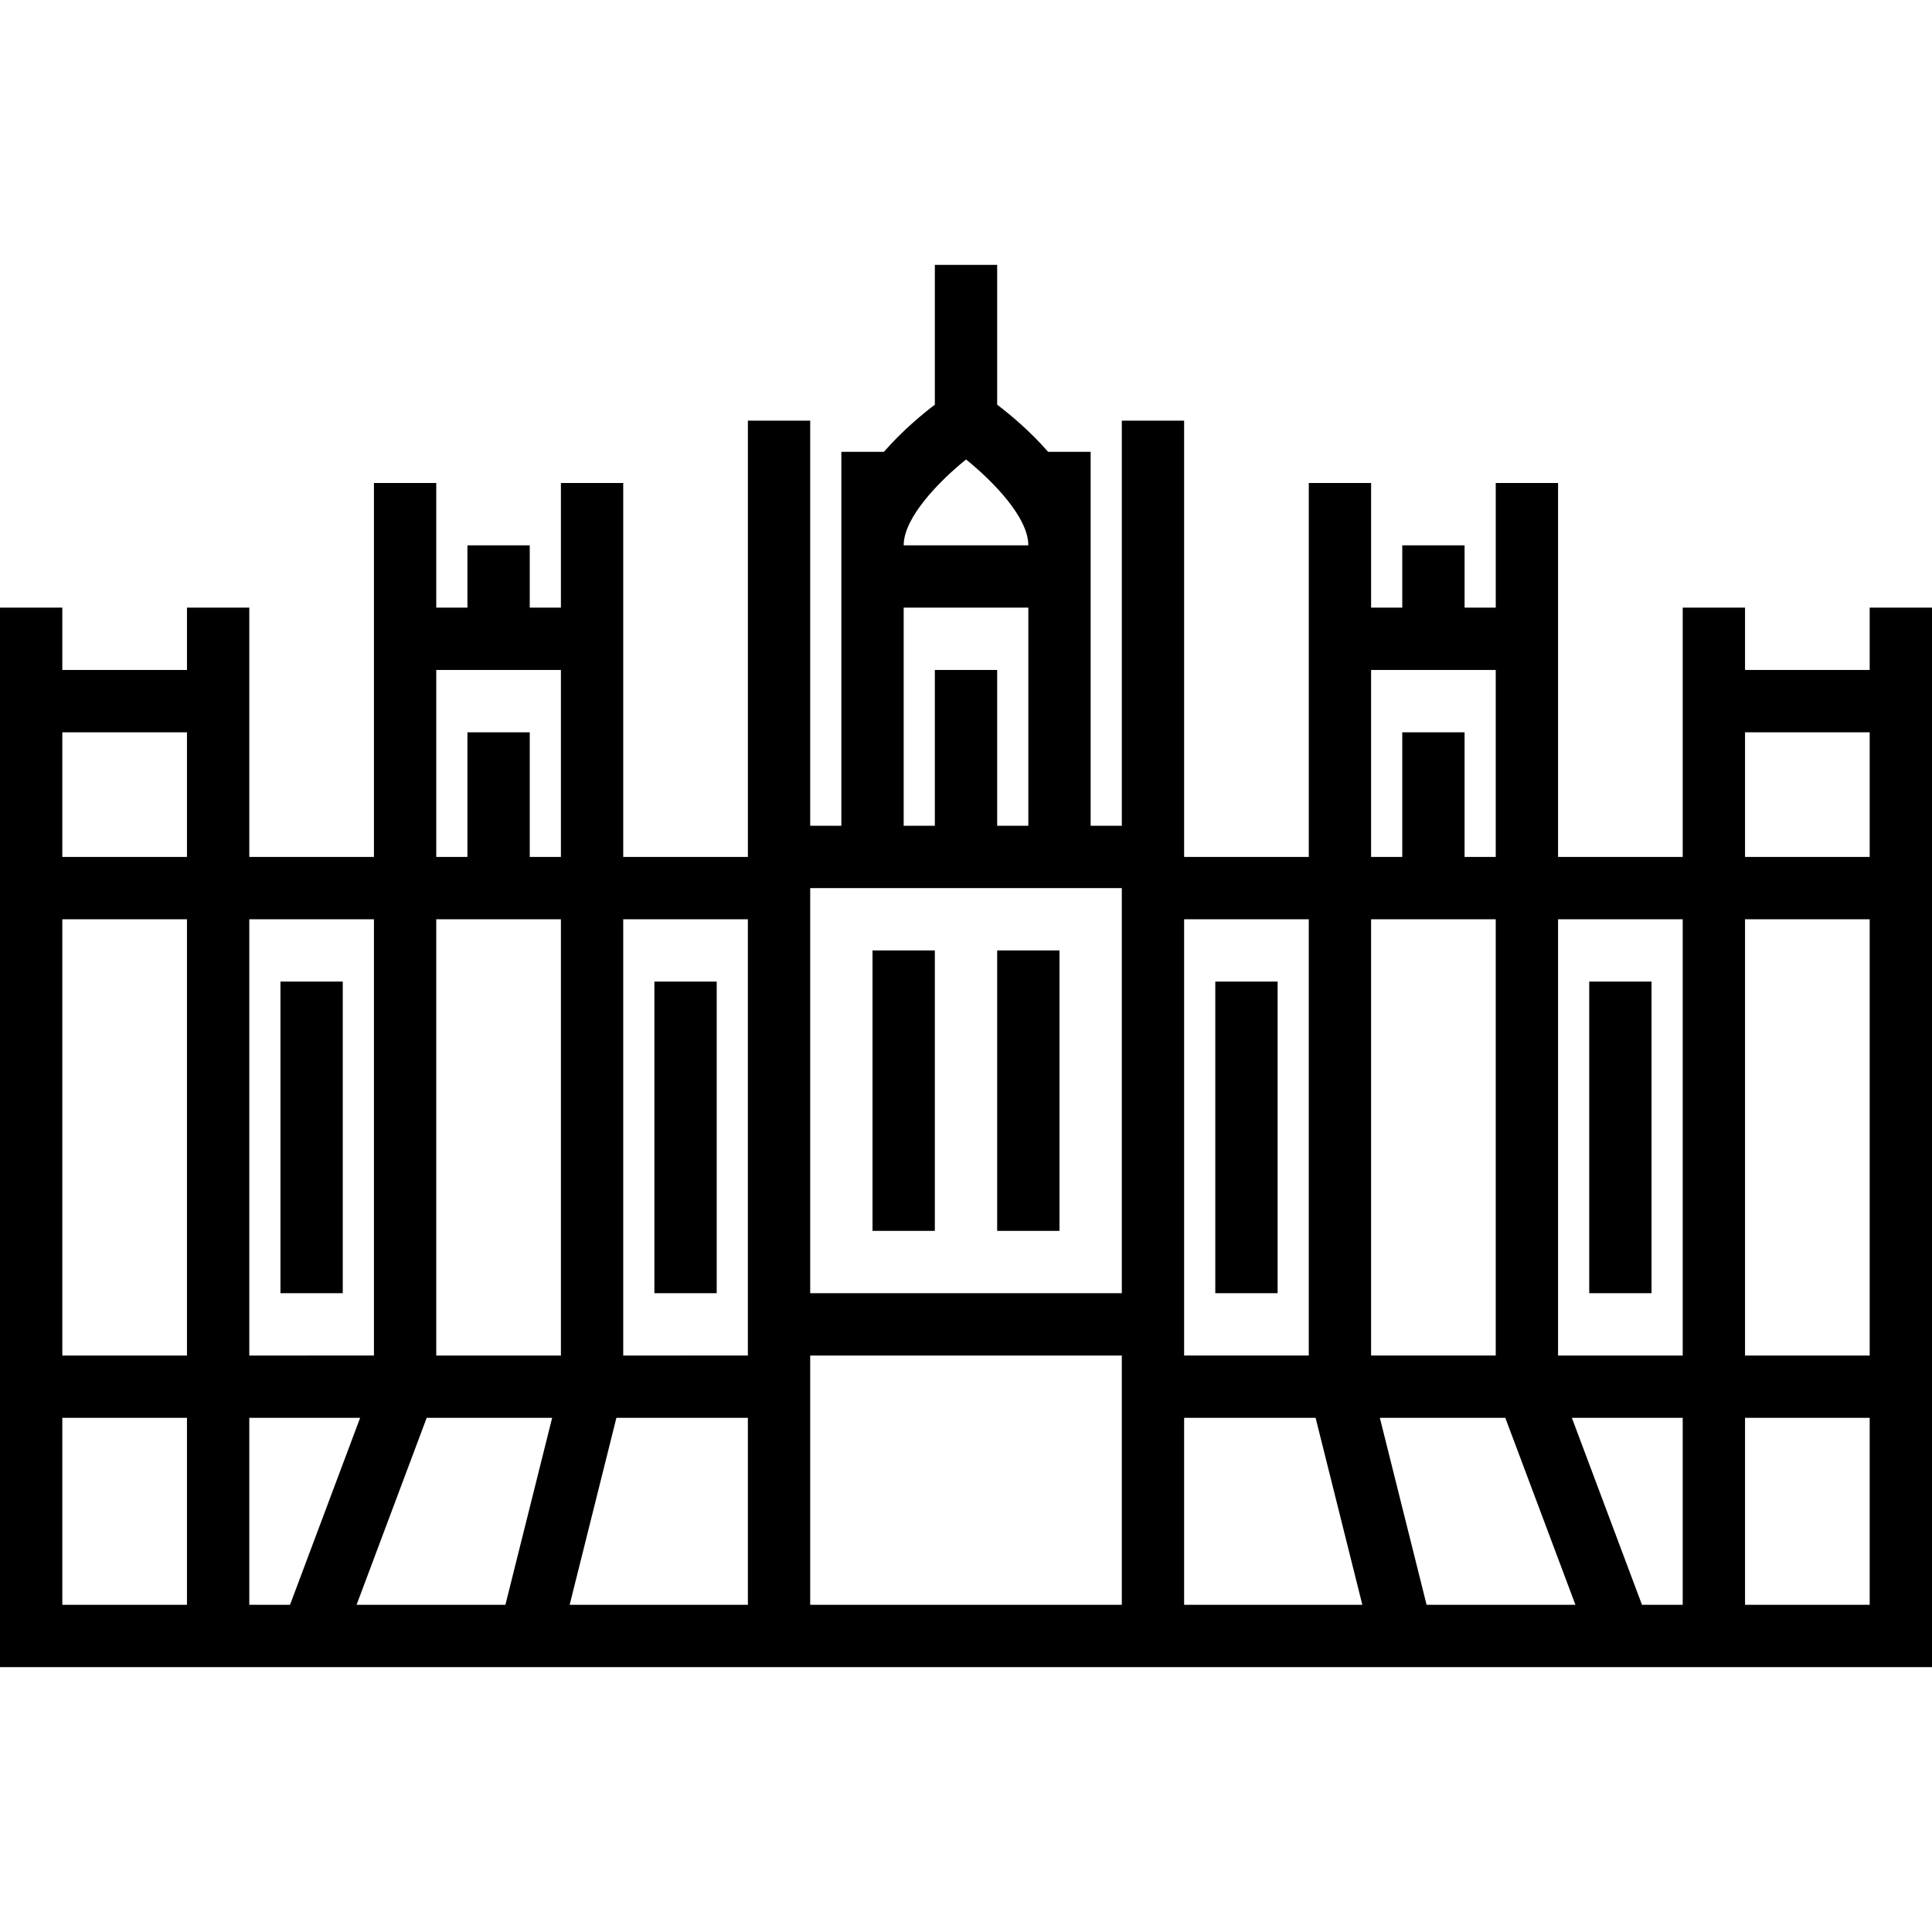
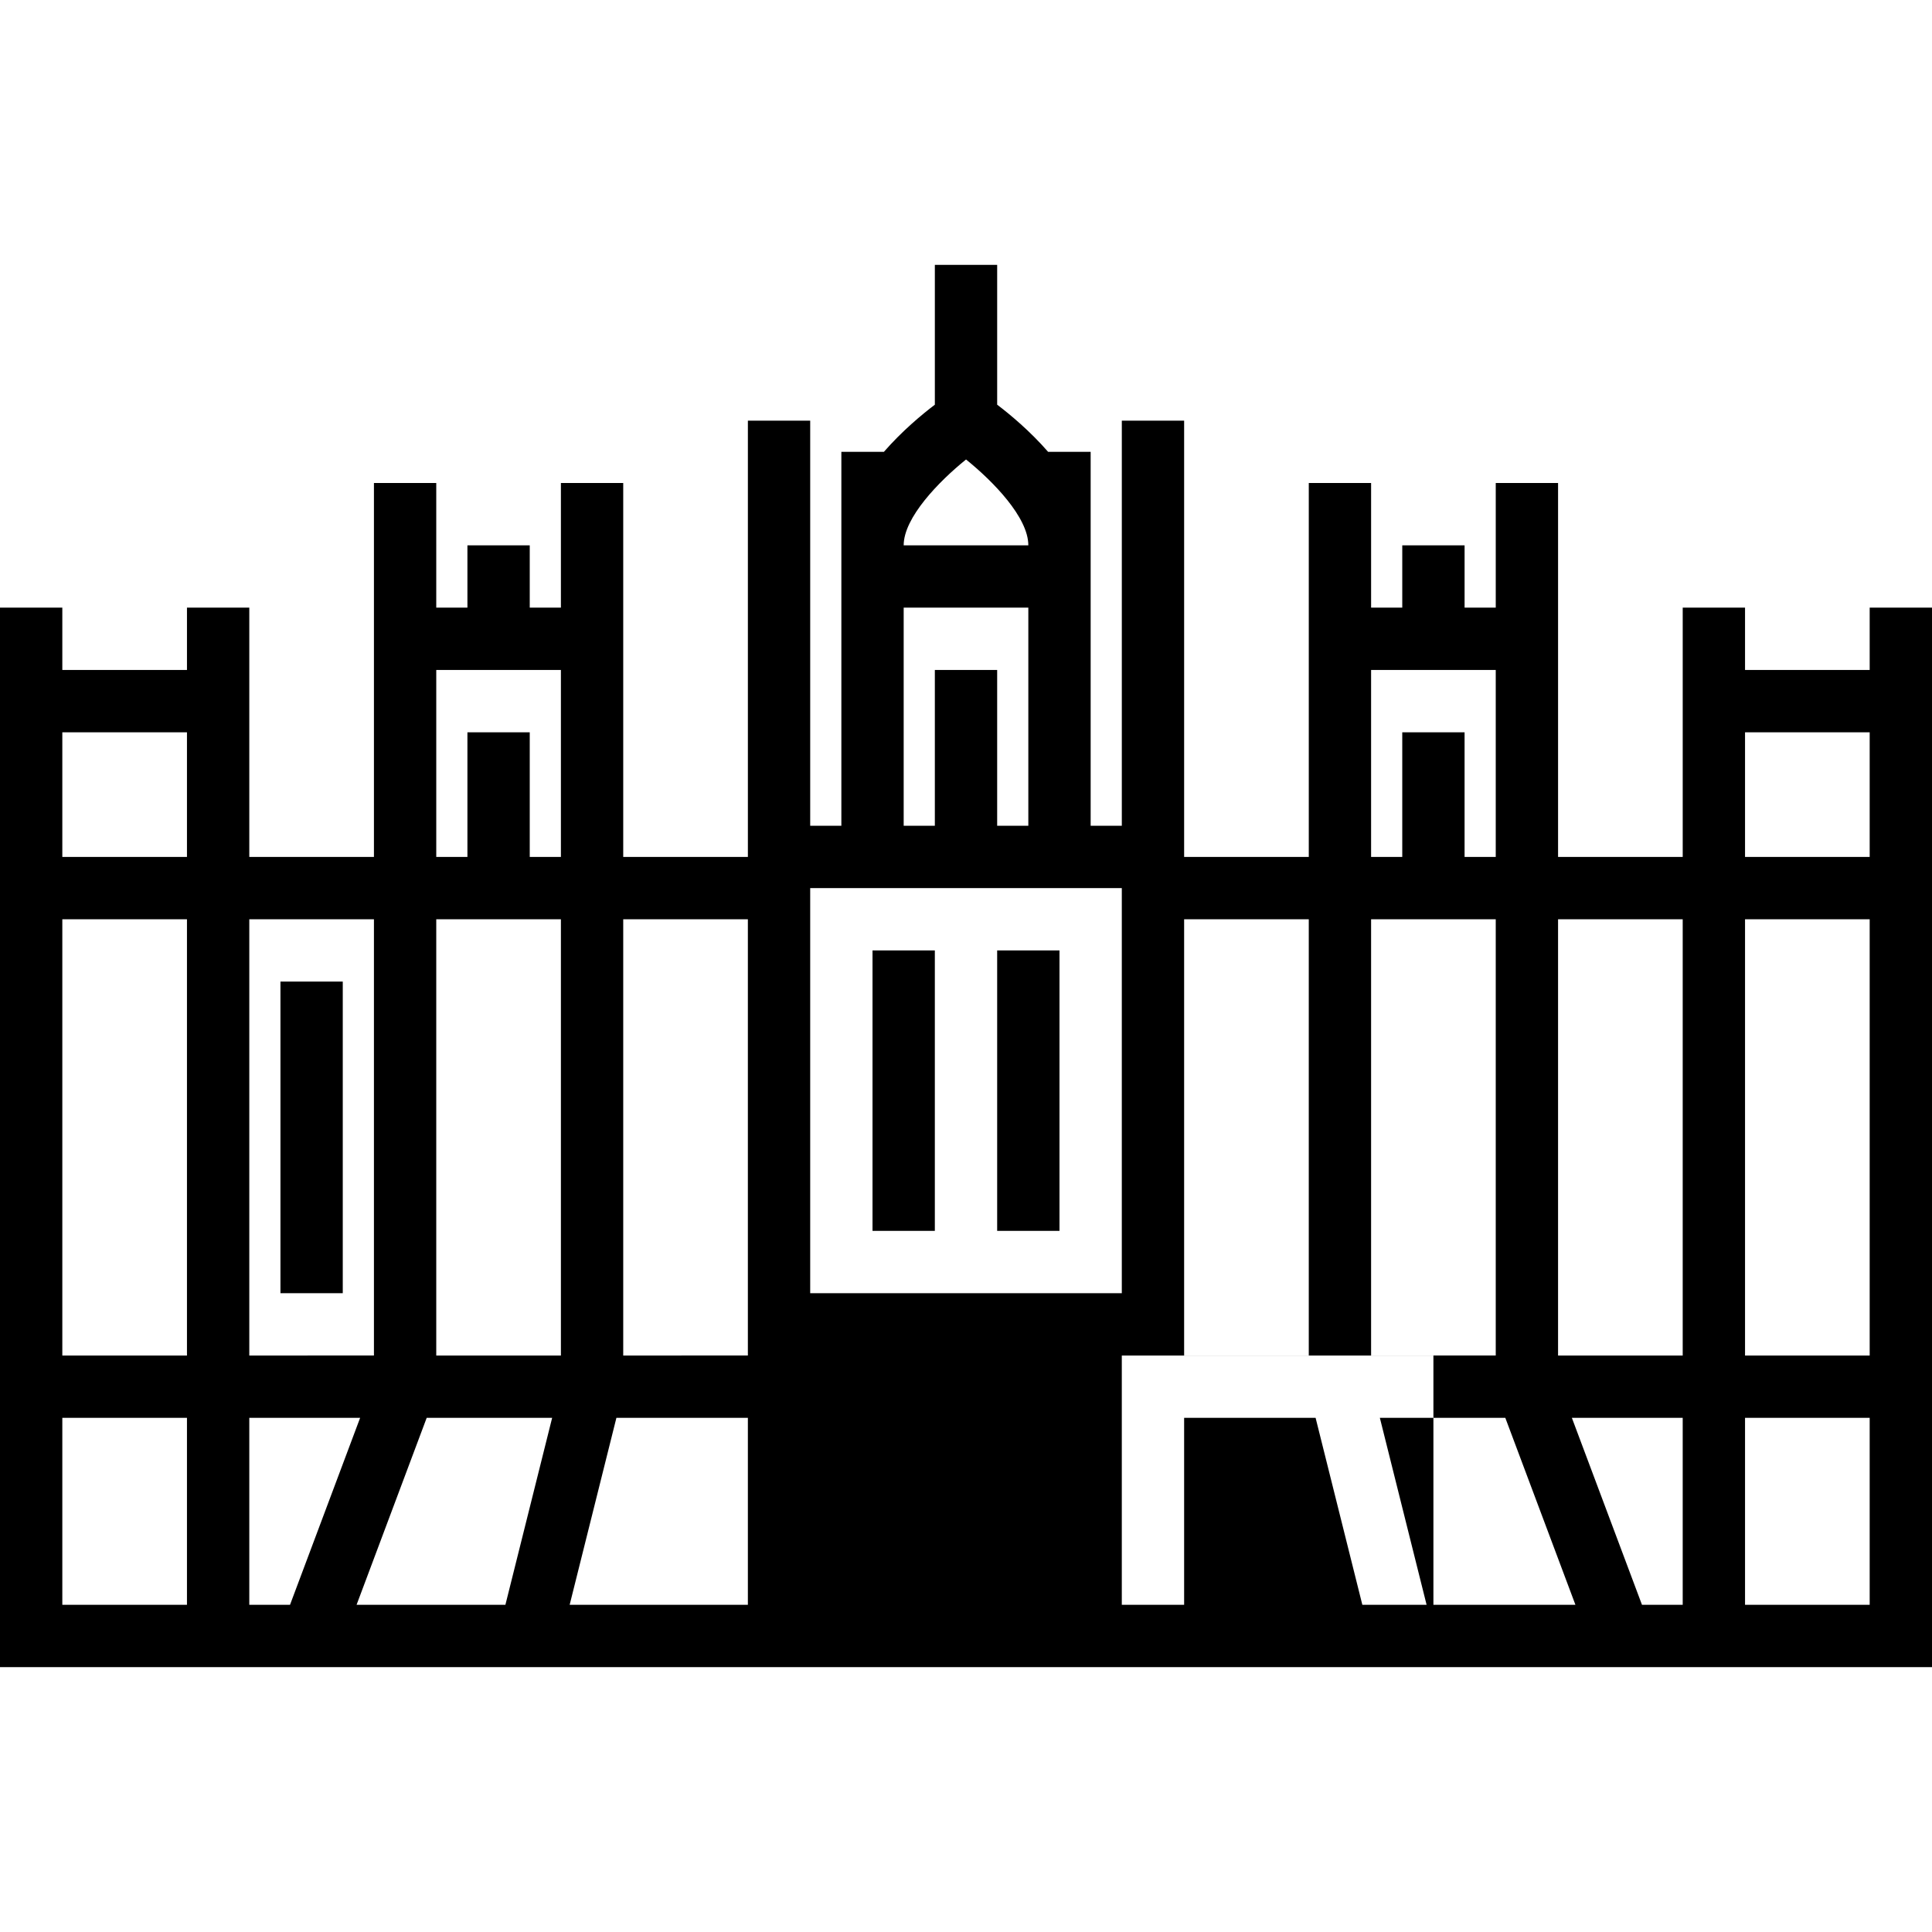
<svg xmlns="http://www.w3.org/2000/svg" fill="#000000" version="1.1" id="Layer_1" viewBox="0 0 300 300" xml:space="preserve">
  <g>
    <g>
      <g>
        <rect x="43.548" y="152.419" width="9.677" height="48.387" />
-         <rect x="101.613" y="152.419" width="9.677" height="48.387" />
-         <path d="M290.323,94.355v9.677h-19.355v-9.677h-9.677v38.71h-19.355V75h-9.677v19.355h-4.839v-9.677h-9.677v9.677h-4.839V75     h-9.677v58.065h-19.355V65.323h-9.677v62.903h-4.839V70.161h-6.605c-2.797-3.208-5.869-5.773-7.911-7.321V41.129h-9.677V62.84     c-2.042,1.548-5.115,4.113-7.911,7.321h-6.605v58.065h-4.839V65.323h-9.677v67.742H96.774V75h-9.677v19.355h-4.839v-9.677h-9.677     v9.677h-4.839V75h-9.677v58.065H38.71v-38.71h-9.677v9.677H9.677v-9.677H0v164.516h300V94.355H290.323z M29.032,249.193H9.677     v-29.032h19.355V249.193z M29.032,210.484H9.677v-67.742h19.355V210.484z M29.032,133.065H9.677V113.71h19.355V133.065z      M38.71,142.742h19.355v67.742H38.71V142.742z M38.71,249.193v-29.032h17.211l-10.887,29.032H38.71z M78.479,249.193h-23.11     l10.887-29.032h19.481L78.479,249.193z M87.097,210.484H67.742v-67.742h19.355V210.484z M87.097,133.064h-4.839V113.71h-9.677     v19.355h-4.839v-29.033h19.355V133.064z M96.774,142.742h19.355v67.742H96.774V142.742z M116.13,249.193H88.456l7.259-29.032     h20.415V249.193z M150.005,71.347c4.219,3.402,9.673,8.995,9.673,13.331h-19.355C140.323,80.371,145.785,74.758,150.005,71.347z      M140.323,94.355h19.355v33.871h-4.839v-24.194h-9.677v24.194h-4.839V94.355z M174.193,249.194h-48.387c0,0,0-38.71,0-38.71     h48.387V249.194z M174.194,200.806h-48.387v-62.903h48.387V200.806z M212.903,104.032h19.355v29.032h-4.839V113.71h-9.677v19.355     h-4.839V104.032z M183.871,142.742h19.355v67.742h-19.355V142.742z M183.871,249.193v-29.032h20.415l7.258,29.032H183.871z      M212.903,142.742h19.355v67.742h-19.355V142.742z M221.521,249.193l-7.258-29.032h19.481l10.887,29.032H221.521z      M261.29,249.193h-6.324l-10.887-29.032h17.211V249.193z M261.29,210.484h-19.355v-67.742h19.355V210.484z M290.323,249.194     h-19.355v-29.032h19.355V249.194z M290.323,210.484h-19.355v-67.742h19.355V210.484z M290.323,133.065h-19.355V113.71h19.355     V133.065z" />
-         <rect x="246.774" y="152.419" width="9.677" height="48.387" />
-         <rect x="188.71" y="152.419" width="9.677" height="48.387" />
+         <path d="M290.323,94.355v9.677h-19.355v-9.677h-9.677v38.71h-19.355V75h-9.677v19.355h-4.839v-9.677h-9.677v9.677h-4.839V75     h-9.677v58.065h-19.355V65.323h-9.677v62.903h-4.839V70.161h-6.605c-2.797-3.208-5.869-5.773-7.911-7.321V41.129h-9.677V62.84     c-2.042,1.548-5.115,4.113-7.911,7.321h-6.605v58.065h-4.839V65.323h-9.677v67.742H96.774V75h-9.677v19.355h-4.839v-9.677h-9.677     v9.677h-4.839V75h-9.677v58.065H38.71v-38.71h-9.677v9.677H9.677v-9.677H0v164.516h300V94.355H290.323z M29.032,249.193H9.677     v-29.032h19.355V249.193z M29.032,210.484H9.677v-67.742h19.355V210.484z M29.032,133.065H9.677V113.71h19.355V133.065z      M38.71,142.742h19.355v67.742H38.71V142.742z M38.71,249.193v-29.032h17.211l-10.887,29.032H38.71z M78.479,249.193h-23.11     l10.887-29.032h19.481L78.479,249.193z M87.097,210.484H67.742v-67.742h19.355V210.484z M87.097,133.064h-4.839V113.71h-9.677     v19.355h-4.839v-29.033h19.355V133.064z M96.774,142.742h19.355v67.742H96.774V142.742z M116.13,249.193H88.456l7.259-29.032     h20.415V249.193z M150.005,71.347c4.219,3.402,9.673,8.995,9.673,13.331h-19.355C140.323,80.371,145.785,74.758,150.005,71.347z      M140.323,94.355h19.355v33.871h-4.839v-24.194h-9.677v24.194h-4.839V94.355z M174.193,249.194c0,0,0-38.71,0-38.71     h48.387V249.194z M174.194,200.806h-48.387v-62.903h48.387V200.806z M212.903,104.032h19.355v29.032h-4.839V113.71h-9.677v19.355     h-4.839V104.032z M183.871,142.742h19.355v67.742h-19.355V142.742z M183.871,249.193v-29.032h20.415l7.258,29.032H183.871z      M212.903,142.742h19.355v67.742h-19.355V142.742z M221.521,249.193l-7.258-29.032h19.481l10.887,29.032H221.521z      M261.29,249.193h-6.324l-10.887-29.032h17.211V249.193z M261.29,210.484h-19.355v-67.742h19.355V210.484z M290.323,249.194     h-19.355v-29.032h19.355V249.194z M290.323,210.484h-19.355v-67.742h19.355V210.484z M290.323,133.065h-19.355V113.71h19.355     V133.065z" />
        <rect x="135.484" y="147.581" width="9.677" height="43.548" />
        <rect x="154.839" y="147.581" width="9.677" height="43.548" />
      </g>
    </g>
  </g>
</svg>